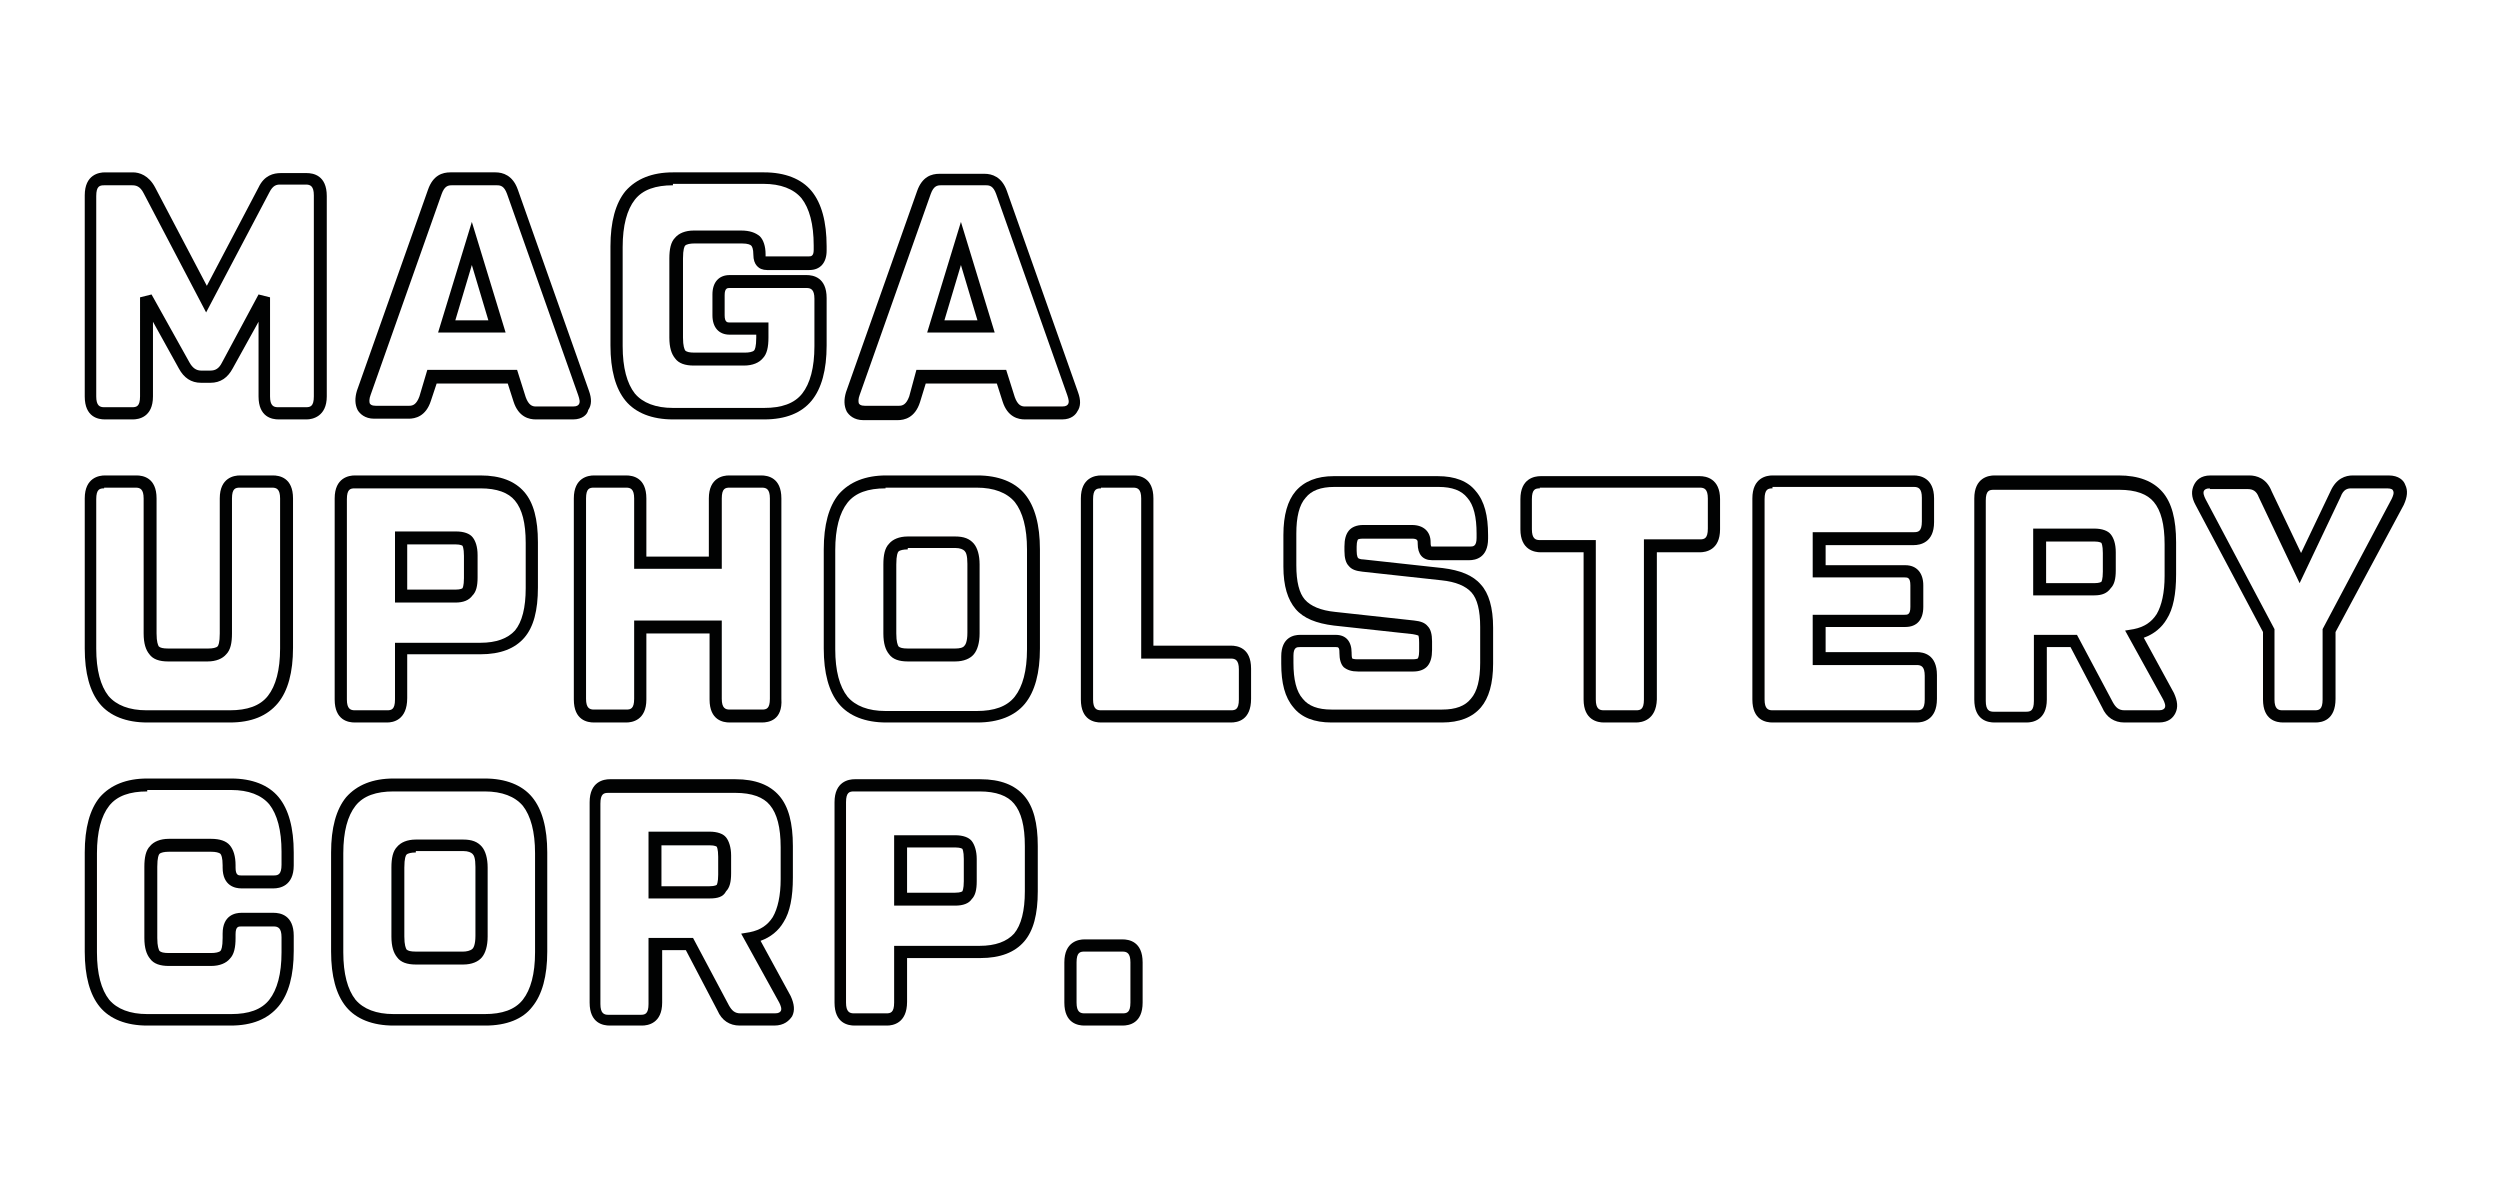
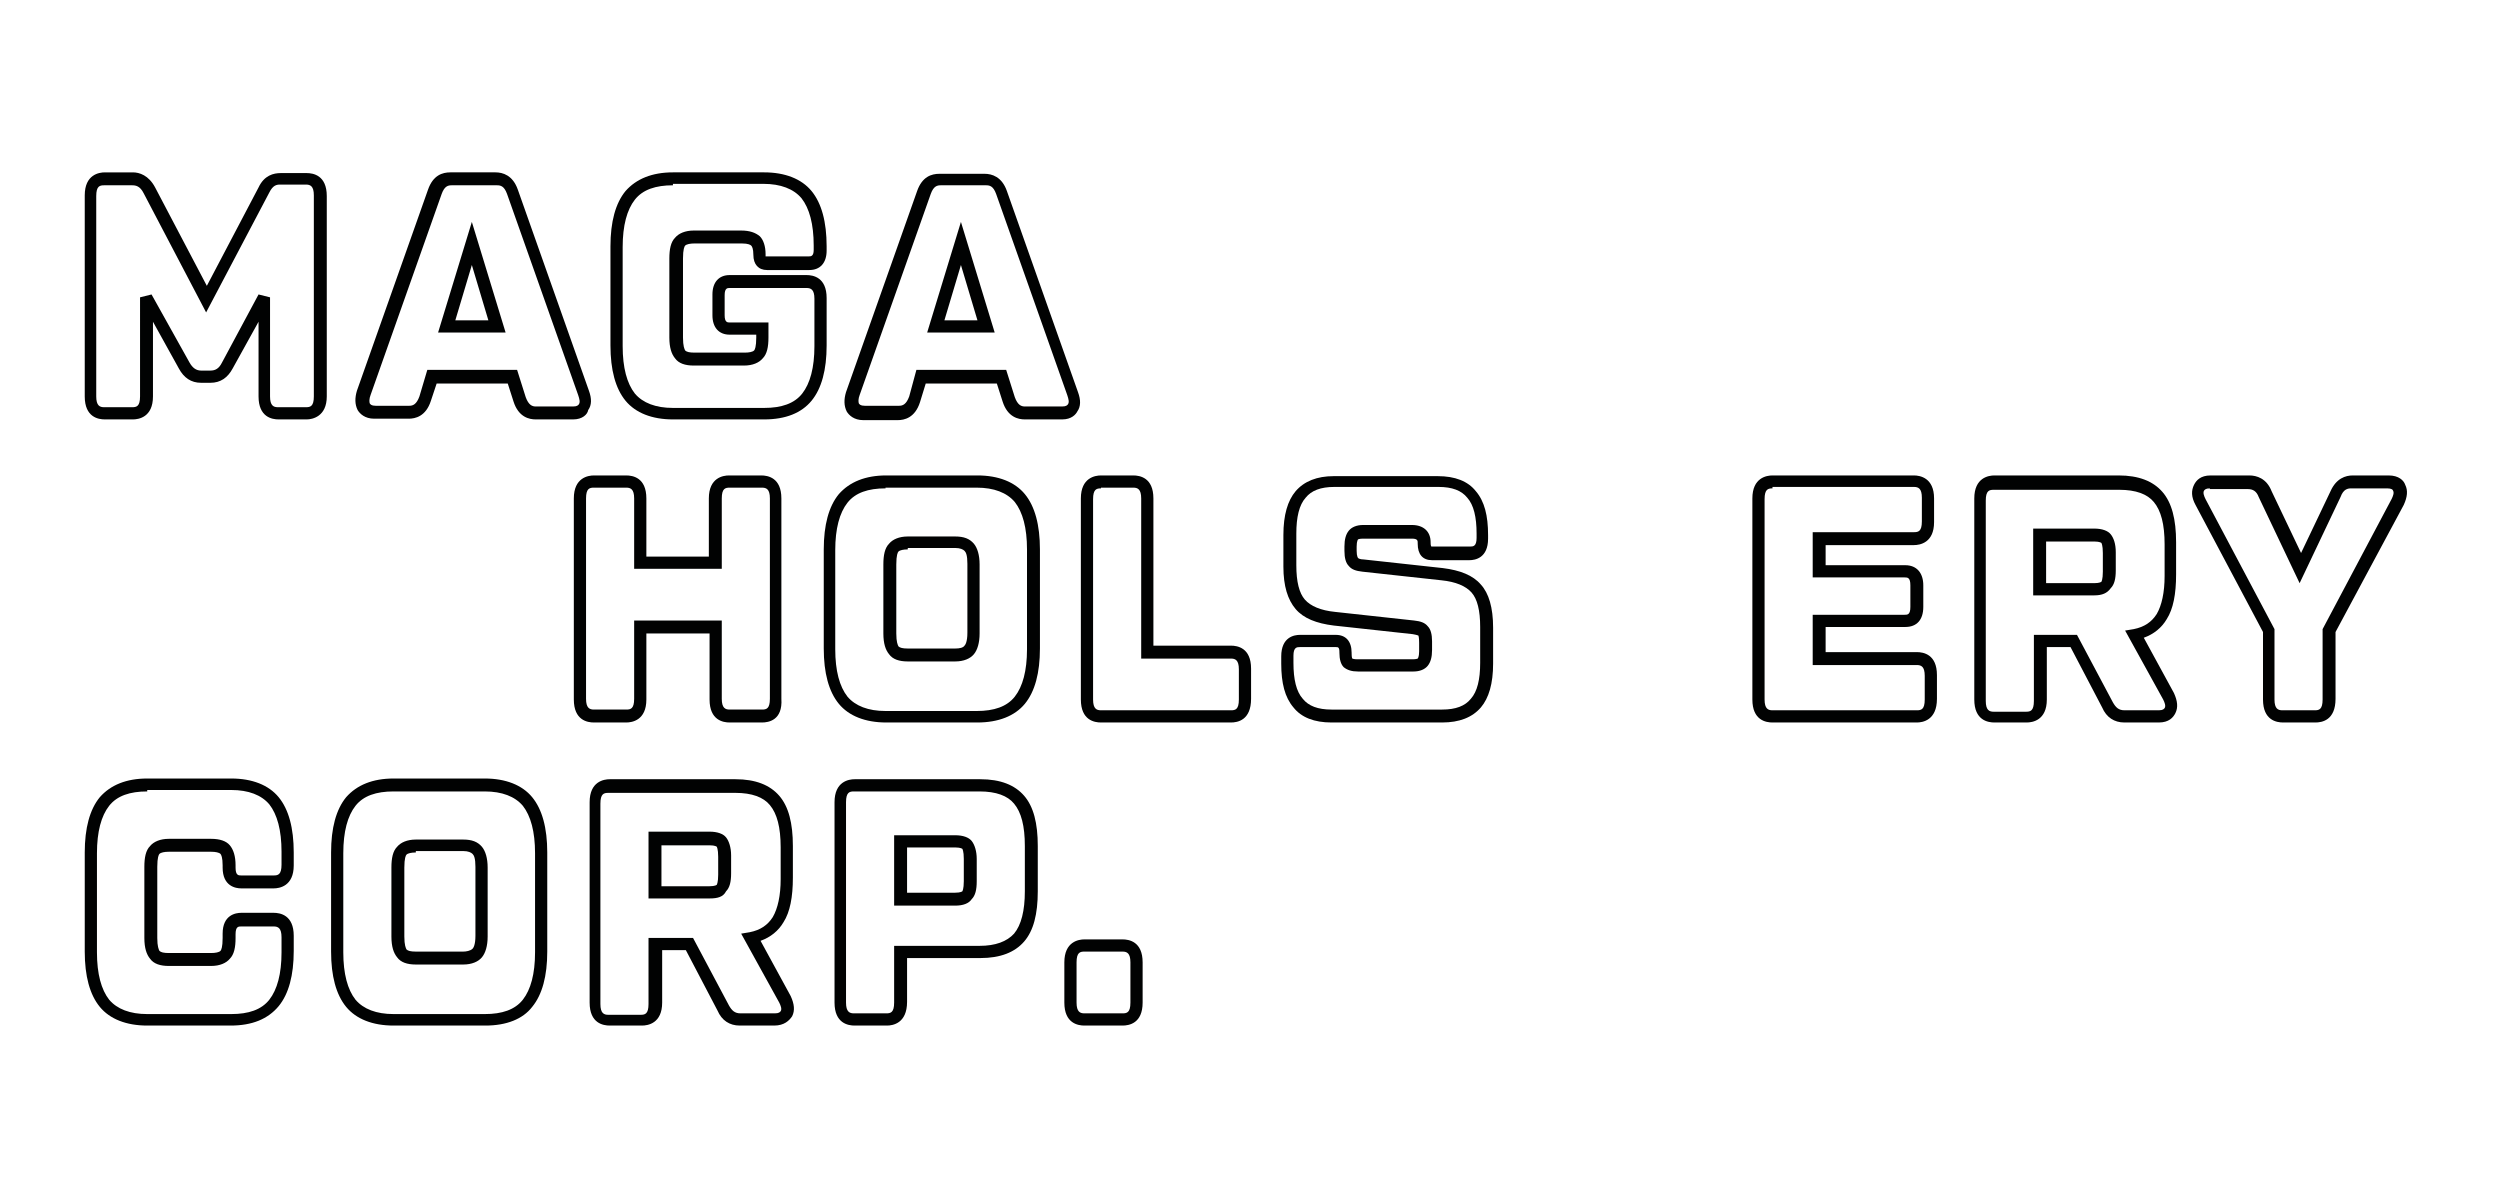
<svg xmlns="http://www.w3.org/2000/svg" version="1.1" id="Capa_1" x="0px" y="0px" viewBox="0 0 348.1 164.6" style="enable-background:new 0 0 348.1 164.6;" xml:space="preserve">
  <style type="text/css"> .st0{fill:#010202;} </style>
  <g>
    <g>
      <g>
        <path class="st0" d="M42.7,58.4h-3.9c-0.9,0-2.8-0.3-2.8-3.2V44.8l-3.6,6.5c-0.7,1.3-1.7,2-3.1,2H28c-1.4,0-2.4-0.7-3.1-2 l-3.6-6.5v10.4c0,2.9-2,3.2-2.8,3.2h-3.9c-0.9,0-2.8-0.3-2.8-3.2V27.2c0-2.9,2-3.2,2.8-3.2h3.9c0.9,0,2.2,0.4,3.1,2.1l7.2,13.7 L36,26.1c0.8-1.7,2.1-2,3.1-2h3.6c0.9,0,2.8,0.3,2.8,3.2v27.9C45.5,58,43.5,58.4,42.7,58.4z M36,41l1.6,0.4v13.8 c0,1.3,0.5,1.5,1.1,1.5h3.9c0.6,0,1.1-0.1,1.1-1.5V27.2c0-1.3-0.5-1.5-1.1-1.5h-3.6c-0.5,0-1,0.1-1.5,1.1l-8.8,16.7L20,26.9 c-0.5-1-1.1-1.1-1.6-1.1h-3.9c-0.6,0-1.1,0.1-1.1,1.5v27.9c0,1.3,0.5,1.5,1.1,1.5h3.9c0.6,0,1.1-0.1,1.1-1.5V41.4l1.6-0.4 l5.3,9.5c0.4,0.7,0.9,1.1,1.6,1.1h1.3c0.7,0,1.2-0.3,1.6-1.1l0,0L36,41z" />
      </g>
      <g>
        <path class="st0" d="M79.8,58.4h-5.2c-0.9,0-2.4-0.3-3.1-2.5l-0.8-2.5h-9.9L60,55.8c-0.7,2.2-2.2,2.5-3.1,2.5h-4.8 c-1.3,0-2-0.7-2.3-1.2c-0.4-0.8-0.4-1.7-0.1-2.7l9.9-28c0.7-2,2-2.4,3.1-2.4h6.3c1,0,2.4,0.4,3.1,2.4l9.9,28 c0.4,1.1,0.4,2-0.1,2.7C81.8,57.7,81.1,58.4,79.8,58.4z M59.5,51.5H72l1.2,3.8c0.4,1.1,0.9,1.3,1.4,1.3h5.2 c0.6,0,0.7-0.2,0.8-0.3c0.2-0.3,0.1-0.7-0.1-1.3l0,0l-9.9-28c-0.4-1.1-0.9-1.2-1.4-1.2h-6.3c-0.5,0-1,0.1-1.4,1.2l-9.9,28 c-0.2,0.5-0.2,1-0.1,1.2c0.1,0.1,0.2,0.3,0.8,0.3H57c0.5,0,1-0.2,1.4-1.3L59.5,51.5z M70.4,46.3h-9.4l4.7-15.4L70.4,46.3z M63.4,44.6h4.6l-2.3-7.7L63.4,44.6z" />
      </g>
      <g>
        <path class="st0" d="M106.4,58.4H93.7c-2.9,0-5.2-0.9-6.6-2.6c-1.4-1.7-2.1-4.3-2.1-7.7V34.3c0-3.4,0.7-6,2.1-7.7 c1.5-1.7,3.7-2.6,6.6-2.6h12.7c2.9,0,5.2,0.9,6.6,2.6c1.4,1.7,2.1,4.3,2.1,7.7v0.6c0,1.7-0.9,2.7-2.4,2.7h-5.9 c-1.2,0-1.9-0.8-1.9-2.1v0c0-0.9-0.2-1.2-0.3-1.3c-0.1-0.1-0.4-0.3-1.3-0.3h-6.6c-0.6,0-1.1,0.1-1.3,0.3 c-0.1,0.1-0.3,0.5-0.3,1.8v11c0,1.2,0.2,1.6,0.3,1.8c0.2,0.2,0.6,0.3,1.3,0.3h7c0.6,0,1.1-0.1,1.3-0.3c0.1-0.1,0.3-0.5,0.3-1.8 v-0.4h-3.7c-1.5,0-2.4-1-2.4-2.7V41c0-1.7,0.9-2.7,2.4-2.7h10.7c0.9,0,2.8,0.3,2.8,3.2v6.6c0,3.4-0.7,6-2.1,7.7 C111.6,57.5,109.4,58.4,106.4,58.4z M93.7,25.8c-2.4,0-4.2,0.6-5.3,2c-1.1,1.4-1.7,3.6-1.7,6.6v13.8c0,3,0.6,5.2,1.7,6.6 c1.1,1.3,2.9,2,5.3,2h12.7c2.4,0,4.2-0.6,5.3-2c1.1-1.4,1.7-3.6,1.7-6.6v-6.6c0-1.3-0.5-1.5-1.1-1.5h-10.7c-0.3,0-0.7,0-0.7,1 v2.8c0,1,0.4,1,0.7,1h5.4V47c0,1.3-0.2,2.3-0.8,2.9c-0.5,0.6-1.4,1-2.6,1h-7c-1.2,0-2.1-0.3-2.6-1c-0.5-0.6-0.8-1.5-0.8-2.9V36 c0-1.3,0.2-2.3,0.8-2.9c0.5-0.6,1.4-1,2.6-1h6.6c1.2,0,2,0.3,2.6,0.8c0.5,0.5,0.8,1.4,0.8,2.5v0c0,0.2,0,0.3,0,0.3 c0,0,0.1,0,0.1,0h5.9c0.3,0,0.7,0,0.7-0.9v-0.6c0-3-0.6-5.2-1.7-6.6c-1.1-1.3-2.9-2-5.3-2H93.7z M106.8,35.8L106.8,35.8 L106.8,35.8z" />
      </g>
      <g>
        <path class="st0" d="M147.9,58.4h-5.2c-0.9,0-2.4-0.3-3.1-2.5l-0.8-2.5h-9.9l-0.8,2.6c-0.7,2.2-2.2,2.5-3.1,2.5h-4.8 c-1.3,0-2-0.7-2.3-1.2c-0.4-0.8-0.4-1.7-0.1-2.7l9.9-28c0.7-2,2-2.4,3.1-2.4h6.3c1,0,2.4,0.4,3.1,2.4l9.9,28 c0.4,1.1,0.4,2-0.1,2.7C149.8,57.7,149.2,58.4,147.9,58.4z M127.6,51.5h12.5l1.2,3.8c0.4,1.1,0.9,1.3,1.4,1.3h5.2 c0.6,0,0.7-0.2,0.8-0.3c0.2-0.3,0.1-0.7-0.1-1.3l0,0l-9.9-28c-0.4-1.1-0.9-1.2-1.4-1.2h-6.3c-0.5,0-1,0.1-1.4,1.2l-9.9,28 c-0.2,0.5-0.2,1-0.1,1.2c0.1,0.1,0.2,0.3,0.8,0.3h4.8c0.5,0,1-0.2,1.4-1.3L127.6,51.5z M138.5,46.3h-9.4l4.7-15.4L138.5,46.3z M131.5,44.6h4.6l-2.3-7.7L131.5,44.6z" />
      </g>
    </g>
    <g>
      <g>
-         <path class="st0" d="M32,100.6H20.5c-2.9,0-5.2-0.9-6.6-2.6c-1.4-1.7-2.1-4.3-2.1-7.7V69.4c0-2.9,2-3.2,2.8-3.2H19 c0.9,0,2.8,0.3,2.8,3.2v18.8c0,1.2,0.2,1.6,0.3,1.8c0.2,0.2,0.6,0.3,1.3,0.3H29c0.6,0,1.1-0.1,1.3-0.3c0.1-0.1,0.3-0.5,0.3-1.8 V69.4c0-2.9,2-3.2,2.8-3.2H38c0.9,0,2.8,0.3,2.8,3.2v20.8c0,3.4-0.7,6-2.1,7.7C37.2,99.7,35,100.6,32,100.6z M14.5,68 c-0.6,0-1.1,0.1-1.1,1.5v20.8c0,3,0.6,5.2,1.7,6.6c1.1,1.3,2.9,2,5.3,2H32c2.4,0,4.2-0.6,5.3-2c1.1-1.4,1.7-3.6,1.7-6.6V69.4 c0-1.3-0.5-1.5-1.1-1.5h-4.5c-0.6,0-1.1,0.1-1.1,1.5v18.8c0,1.3-0.2,2.3-0.8,2.9c-0.5,0.6-1.4,1-2.6,1h-5.5c-1.2,0-2.1-0.3-2.6-1 c-0.5-0.6-0.8-1.5-0.8-2.9V69.4c0-1.3-0.5-1.5-1.1-1.5H14.5z" />
-       </g>
+         </g>
      <g>
-         <path class="st0" d="M53.9,100.6h-4.5c-0.9,0-2.8-0.3-2.8-3.2V69.4c0-2.9,2-3.2,2.8-3.2h17.5c2.8,0,4.8,0.8,6.1,2.3 c1.3,1.5,1.9,3.8,1.9,7v6.3c0,3.2-0.6,5.5-1.9,7c-1.3,1.5-3.3,2.3-6.1,2.3H56.7v6.1C56.7,100.3,54.7,100.6,53.9,100.6z M49.4,68 c-0.6,0-1.1,0.1-1.1,1.5v27.9c0,1.3,0.5,1.5,1.1,1.5h4.5c0.6,0,1.1-0.1,1.1-1.5v-7.9h11.9c2.2,0,3.8-0.6,4.8-1.7 c1-1.2,1.5-3.2,1.5-5.9v-6.3c0-2.8-0.5-4.7-1.5-5.9c-0.9-1.1-2.5-1.7-4.8-1.7H49.4z M63.4,83.9H55V74h8.5c1.1,0,1.9,0.3,2.3,0.8 c0.4,0.5,0.7,1.3,0.7,2.5v3.1c0,1.2-0.2,2-0.7,2.5C65.3,83.6,64.5,83.9,63.4,83.9z M56.7,82.1h6.7c0.8,0,1-0.2,1-0.2 c0,0,0.2-0.3,0.2-1.4v-3.1c0-1.1-0.2-1.4-0.2-1.4c0,0-0.2-0.2-1-0.2h-6.7V82.1z" />
-       </g>
+         </g>
      <g>
        <path class="st0" d="M106.1,100.6h-4.5c-0.9,0-2.8-0.3-2.8-3.2v-9.2H90v9.2c0,2.9-2,3.2-2.8,3.2h-4.5c-0.9,0-2.8-0.3-2.8-3.2 V69.4c0-2.9,2-3.2,2.8-3.2h4.5c0.9,0,2.8,0.3,2.8,3.2v8.1h8.7v-8.1c0-2.9,2-3.2,2.8-3.2h4.5c0.9,0,2.8,0.3,2.8,3.2v27.9 C109,100.3,107,100.6,106.1,100.6z M88.3,86.4h12.2v10.9c0,1.3,0.5,1.5,1.1,1.5h4.5c0.6,0,1.1-0.1,1.1-1.5V69.4 c0-1.3-0.5-1.5-1.1-1.5h-4.5c-0.6,0-1.1,0.1-1.1,1.5v9.8H88.3v-9.8c0-1.3-0.5-1.5-1.1-1.5h-4.5c-0.6,0-1.1,0.1-1.1,1.5v27.9 c0,1.3,0.5,1.5,1.1,1.5h4.5c0.6,0,1.1-0.1,1.1-1.5V86.4z" />
      </g>
      <g>
        <path class="st0" d="M136.1,100.6h-12.7c-2.9,0-5.2-0.9-6.6-2.6c-1.4-1.7-2.1-4.3-2.1-7.7V76.5c0-3.4,0.7-6,2.1-7.7 c1.5-1.7,3.7-2.6,6.6-2.6h12.7c2.9,0,5.2,0.9,6.6,2.6c1.4,1.7,2.1,4.3,2.1,7.7v13.8c0,3.4-0.7,6-2.1,7.7 C141.3,99.7,139,100.6,136.1,100.6z M123.3,68c-2.4,0-4.2,0.6-5.3,2c-1.1,1.4-1.7,3.6-1.7,6.6v13.8c0,3,0.6,5.2,1.7,6.6 c1.1,1.3,2.9,2,5.3,2h12.7c2.4,0,4.2-0.6,5.3-2c1.1-1.4,1.7-3.6,1.7-6.6V76.5c0-3-0.6-5.2-1.7-6.6c-1.1-1.3-2.9-2-5.3-2H123.3z M133,92.1h-6.6c-1.2,0-2.1-0.3-2.6-1c-0.5-0.6-0.8-1.5-0.8-2.9v-9.6c0-1.3,0.2-2.3,0.8-2.9c0.5-0.6,1.4-1,2.6-1h6.6 c1.2,0,2,0.3,2.6,1c0.5,0.6,0.8,1.6,0.8,2.9v9.6c0,1.3-0.3,2.3-0.8,2.9C135.1,91.7,134.2,92.1,133,92.1z M126.4,76.5 c-0.6,0-1.1,0.1-1.3,0.3c-0.1,0.1-0.3,0.5-0.3,1.8v9.6c0,1.2,0.2,1.6,0.3,1.8c0.2,0.2,0.6,0.3,1.3,0.3h6.6c0.6,0,1.1-0.1,1.3-0.4 c0.1-0.1,0.4-0.5,0.4-1.8v-9.6c0-1.2-0.2-1.6-0.4-1.8c-0.2-0.2-0.6-0.4-1.3-0.4H126.4z" />
      </g>
      <g>
        <path class="st0" d="M171.4,100.6h-18.1c-0.9,0-2.8-0.3-2.8-3.2V69.4c0-2.9,2-3.2,2.8-3.2h4.5c0.9,0,2.8,0.3,2.8,3.2v20.5h10.8 c0.9,0,2.8,0.3,2.8,3.2v4.2C174.2,100.3,172.3,100.6,171.4,100.6z M153.3,68c-0.6,0-1.1,0.1-1.1,1.5v27.9c0,1.3,0.5,1.5,1.1,1.5 h18.1c0.6,0,1.1-0.1,1.1-1.5v-4.2c0-1.3-0.5-1.5-1.1-1.5h-12.5V69.4c0-1.3-0.5-1.5-1.1-1.5H153.3z" />
      </g>
      <g>
        <path class="st0" d="M200.8,100.6h-15.4c-2.4,0-4.2-0.7-5.3-2.1c-1.2-1.4-1.7-3.4-1.7-6.1v-1c0-2.7,1.8-3,2.6-3h5 c1.4,0,2.2,0.9,2.2,2.5v0.1c0,0.6,0.1,0.7,0.1,0.7l0,0c0,0,0.2,0.1,0.7,0.1h7.7c0.5,0,0.7-0.1,0.7-0.1c0,0,0.2-0.2,0.2-1v-1.2 c0-0.8-0.1-1-0.1-1l0,0c0,0-0.2-0.1-0.8-0.2l-11-1.2c-2.4-0.3-4.2-1-5.3-2.3c-1.1-1.3-1.7-3.2-1.7-5.9v-4.4 c0-2.8,0.6-4.8,1.7-6.1c1.2-1.4,3-2.1,5.3-2.1h14.5c2.4,0,4.2,0.7,5.3,2.1c1.2,1.4,1.7,3.4,1.7,6.1V75c0,2.7-1.8,3-2.6,3h-5.2 c-1.3,0-2-0.8-2-2.3v-0.1c0-0.3,0-0.6-0.8-0.6h-6.8c-0.5,0-0.7,0.1-0.7,0.1c0,0-0.2,0.2-0.2,1v0.6c0,0.8,0.2,1,0.2,1 c0,0,0.2,0.2,0.8,0.2l11,1.2c2.4,0.3,4.2,1,5.3,2.3c1.1,1.2,1.7,3.2,1.7,6v5c0,2.8-0.6,4.8-1.7,6.1 C205,99.9,203.2,100.6,200.8,100.6z M181,90.1c-0.4,0-0.9,0-0.9,1.2v1c0,2.3,0.4,4,1.3,5c0.8,1,2.1,1.5,4,1.5h15.4 c1.9,0,3.2-0.5,4-1.5c0.9-1,1.3-2.7,1.3-5v-5c0-2.3-0.4-3.9-1.2-4.8c-0.8-0.9-2.2-1.5-4.2-1.7l-11-1.2c-0.9-0.1-1.5-0.3-1.9-0.8 c-0.4-0.4-0.6-1.1-0.6-2.1v-0.6c0-1,0.2-1.7,0.6-2.2c0.4-0.5,1.1-0.8,2-0.8h6.8c1.6,0,2.6,0.9,2.6,2.4v0.1c0,0.4,0.1,0.5,0.1,0.5 c0,0,0.1,0,0.2,0h5.2c0.4,0,0.9,0,0.9-1.2v-0.6c0-2.3-0.4-4-1.3-5c-0.8-1-2.1-1.5-4-1.5h-14.5c-1.9,0-3.2,0.5-4,1.5 c-0.9,1-1.3,2.7-1.3,5v4.4c0,2.3,0.4,3.9,1.2,4.8c0.8,0.9,2.2,1.5,4.2,1.7l11,1.2c0.9,0.1,1.5,0.3,1.9,0.8 c0.4,0.4,0.6,1.1,0.6,2.1v1.2c0,1-0.2,1.7-0.6,2.2c-0.4,0.5-1.1,0.8-2,0.8h-7.7c-0.9,0-1.5-0.2-2-0.6c-0.4-0.4-0.6-1.1-0.6-2 v-0.1c0-0.7-0.2-0.7-0.5-0.7H181z" />
      </g>
      <g>
-         <path class="st0" d="M227.8,100.6h-4.5c-0.8,0-2.8-0.3-2.8-3.2V76.9h-6c-0.8,0-2.8-0.3-2.8-3.2v-4.2c0-2.9,2-3.2,2.8-3.2h22.2 c0.8,0,2.8,0.3,2.8,3.2v4.2c0,2.9-2,3.2-2.8,3.2h-6v20.5C230.6,100.3,228.6,100.6,227.8,100.6z M214.4,68c-0.6,0-1.1,0.1-1.1,1.5 v4.2c0,1.3,0.5,1.5,1.1,1.5h7.8v22.2c0,1.3,0.5,1.5,1.1,1.5h4.5c0.6,0,1.1-0.1,1.1-1.5V75.1h7.8c0.6,0,1.1-0.1,1.1-1.5v-4.2 c0-1.3-0.5-1.5-1.1-1.5H214.4z" />
-       </g>
+         </g>
      <g>
        <path class="st0" d="M266.9,100.6h-20.1c-0.9,0-2.8-0.3-2.8-3.2V69.4c0-2.9,2-3.2,2.8-3.2h19.7c0.8,0,2.8,0.3,2.8,3.2v3.3 c0,2.9-2,3.2-2.8,3.2h-12.3v2.8h11.1c1.6,0,2.5,1.1,2.5,2.8v3c0,1.8-0.9,2.8-2.5,2.8h-11.1v3.5h12.7c0.9,0,2.8,0.3,2.8,3.2v3.3 C269.7,100.3,267.7,100.6,266.9,100.6z M246.8,68c-0.6,0-1.1,0.1-1.1,1.5v27.9c0,1.3,0.5,1.5,1.1,1.5h20.1c0.6,0,1.1-0.1,1.1-1.5 v-3.3c0-1.3-0.5-1.5-1.1-1.5h-14.5v-7h12.8c0.4,0,0.8,0,0.8-1.1v-3c0-1.1-0.4-1.1-0.8-1.1h-12.8v-6.3h14.1c0.6,0,1.1-0.1,1.1-1.5 v-3.3c0-1.3-0.5-1.5-1.1-1.5H246.8z" />
      </g>
      <g>
        <path class="st0" d="M300.6,100.6h-4.8c-1.4,0-2.5-0.7-3.1-2.1l-4.4-8.4h-3.3v7.3c0,2.9-2,3.2-2.8,3.2h-4.5 c-0.9,0-2.8-0.3-2.8-3.2V69.4c0-2.9,2-3.2,2.8-3.2H295c2.8,0,4.8,0.8,6.1,2.3c1.3,1.5,1.9,3.8,1.9,7V80c0,2.7-0.4,4.8-1.3,6.2 c-0.7,1.2-1.8,2.1-3.2,2.6l4.2,7.7c0.5,1.1,0.6,2,0.2,2.8C302.6,99.9,302,100.6,300.6,100.6z M283.1,88.4h6.1l5,9.4 c0.4,0.7,0.8,1.1,1.6,1.1h4.8c0.6,0,0.7-0.2,0.8-0.3c0.2-0.3,0-0.8-0.2-1.2l-5.3-9.6l1.2-0.2c1.5-0.3,2.5-1,3.2-2.1 c0.7-1.2,1.1-3,1.1-5.3v-4.4c0-2.8-0.5-4.7-1.5-5.9c-0.9-1.1-2.5-1.7-4.8-1.7h-17.5c-0.6,0-1.1,0.1-1.1,1.5v27.9 c0,1.3,0.5,1.5,1.1,1.5h4.5c0.6,0,1.1-0.1,1.1-1.5V88.4z M291.6,82.9h-8.5v-9.3h8.5c1.1,0,1.9,0.3,2.3,0.8 c0.4,0.5,0.7,1.3,0.7,2.5v2.5c0,1.2-0.2,2-0.7,2.5C293.4,82.6,292.7,82.9,291.6,82.9z M284.9,81.2h6.7c0.8,0,1-0.2,1-0.2 c0,0,0.2-0.3,0.2-1.4V77c0-1.1-0.2-1.4-0.2-1.4c0,0-0.2-0.2-1-0.2h-6.7V81.2z" />
      </g>
      <g>
        <path class="st0" d="M322.4,100.6h-4.5c-0.9,0-2.8-0.3-2.8-3.2V88l-9.4-17.7c-0.6-1.1-0.6-2-0.2-2.8c0.3-0.6,0.9-1.3,2.3-1.3h5.4 c1,0,2.4,0.4,3.1,2.2l4.1,8.6l4.1-8.6c0.8-1.8,2.1-2.2,3.1-2.2h5c1.4,0,2.1,0.7,2.3,1.3c0.4,0.8,0.3,1.7-0.2,2.8L325.2,88v9.3 C325.2,100.3,323.3,100.6,322.4,100.6z M307.7,68c-0.6,0-0.7,0.2-0.8,0.3c-0.2,0.3,0,0.8,0.2,1.2l9.6,18.1v9.8 c0,1.3,0.5,1.5,1.1,1.5h4.5c0.6,0,1.1-0.1,1.1-1.5v-9.8l9.6-18.1c0.2-0.4,0.4-0.9,0.2-1.2c0-0.1-0.2-0.3-0.8-0.3h-5 c-0.5,0-1.1,0.1-1.5,1.2l-5.7,12l-5.7-12c-0.3-0.8-0.8-1.1-1.5-1.1H307.7z" />
      </g>
    </g>
    <g>
      <g>
        <path class="st0" d="M32.1,142.8H20.5c-2.9,0-5.2-0.9-6.6-2.6c-1.4-1.7-2.1-4.3-2.1-7.7v-13.8c0-3.4,0.7-6,2.1-7.7 c1.5-1.7,3.7-2.6,6.6-2.6h11.7c2.9,0,5.2,0.9,6.6,2.6c1.4,1.7,2.1,4.3,2.1,7.7v1.8c0,2.9-2,3.2-2.8,3.2h-4.5 c-0.8,0-2.6-0.3-2.6-2.9v-0.3c0-1.1-0.2-1.5-0.3-1.6c-0.2-0.2-0.7-0.3-1.3-0.3h-5.9c-0.6,0-1.1,0.1-1.3,0.3 c-0.1,0.1-0.3,0.5-0.3,1.8v9.9c0,1.2,0.2,1.6,0.3,1.8c0.2,0.2,0.6,0.3,1.3,0.3h5.9c0.6,0,1.1-0.1,1.3-0.3 c0.1-0.1,0.3-0.5,0.3-1.8V130c0-2.6,1.8-2.9,2.6-2.9h4.5c0.9,0,2.8,0.3,2.8,3.2v2.1c0,3.4-0.7,6-2.1,7.7 C37.3,141.9,35.1,142.8,32.1,142.8z M20.5,110.2c-2.4,0-4.2,0.6-5.3,2c-1.1,1.4-1.7,3.6-1.7,6.6v13.8c0,3,0.6,5.2,1.7,6.6 c1.1,1.3,2.9,2,5.3,2h11.7c2.4,0,4.2-0.6,5.3-2c1.1-1.4,1.7-3.6,1.7-6.6v-2.1c0-1.3-0.5-1.5-1.1-1.5h-4.5c-0.4,0-0.8,0-0.8,1.1 v0.5c0,1.3-0.2,2.3-0.8,2.9c-0.5,0.6-1.4,1-2.6,1h-5.9c-1.2,0-2.1-0.3-2.6-1c-0.5-0.6-0.8-1.5-0.8-2.9v-9.9 c0-1.3,0.2-2.3,0.8-2.9c0.5-0.6,1.4-1,2.6-1h5.9c1.2,0,2.1,0.3,2.6,0.9c0.5,0.6,0.8,1.5,0.8,2.8v0.3c0,1.1,0.4,1.1,0.8,1.1h4.5 c0.6,0,1.1-0.1,1.1-1.5v-1.8c0-3-0.6-5.2-1.7-6.6c-1.1-1.3-2.9-2-5.3-2H20.5z" />
      </g>
      <g>
        <path class="st0" d="M67.6,142.8H54.8c-2.9,0-5.2-0.9-6.6-2.6c-1.4-1.7-2.1-4.3-2.1-7.7v-13.8c0-3.4,0.7-6,2.1-7.7 c1.5-1.7,3.7-2.6,6.6-2.6h12.7c2.9,0,5.2,0.9,6.6,2.6c1.4,1.7,2.1,4.3,2.1,7.7v13.8c0,3.4-0.7,6-2.1,7.7 C72.8,141.9,70.5,142.8,67.6,142.8z M54.8,110.2c-2.4,0-4.2,0.6-5.3,2c-1.1,1.4-1.7,3.6-1.7,6.6v13.8c0,3,0.6,5.2,1.7,6.6 c1.1,1.3,2.9,2,5.3,2h12.7c2.4,0,4.2-0.6,5.3-2c1.1-1.4,1.7-3.6,1.7-6.6v-13.8c0-3-0.6-5.2-1.7-6.6c-1.1-1.3-2.9-2-5.3-2H54.8z M64.5,134.3h-6.6c-1.2,0-2.1-0.3-2.6-1c-0.5-0.6-0.8-1.5-0.8-2.9v-9.6c0-1.3,0.2-2.3,0.8-2.9c0.5-0.6,1.4-1,2.6-1h6.6 c1.2,0,2,0.3,2.6,1c0.5,0.6,0.8,1.6,0.8,2.9v9.6c0,1.3-0.3,2.3-0.8,2.9C66.6,133.9,65.7,134.3,64.5,134.3z M57.9,118.7 c-0.6,0-1.1,0.1-1.3,0.3c-0.1,0.1-0.3,0.5-0.3,1.8v9.6c0,1.2,0.2,1.6,0.3,1.8c0.2,0.2,0.6,0.3,1.3,0.3h6.6c0.4,0,1-0.1,1.3-0.4 c0.1-0.1,0.4-0.5,0.4-1.8v-9.6c0-1.2-0.2-1.6-0.4-1.8c-0.2-0.2-0.6-0.4-1.3-0.4H57.9z" />
      </g>
      <g>
        <path class="st0" d="M107.8,142.8H103c-1.4,0-2.5-0.7-3.1-2.1l-4.4-8.4h-3.3v7.3c0,2.9-2,3.2-2.8,3.2h-4.5 c-0.9,0-2.8-0.3-2.8-3.2v-27.9c0-2.9,2-3.2,2.8-3.2h17.5c2.8,0,4.8,0.8,6.1,2.3c1.3,1.5,1.9,3.8,1.9,7v4.4c0,2.7-0.4,4.8-1.3,6.2 c-0.7,1.2-1.8,2.1-3.2,2.6l4.2,7.7c0.5,1.1,0.6,2,0.2,2.8C109.9,142.1,109.2,142.8,107.8,142.8z M90.4,130.6h6.1l5,9.4 c0.4,0.7,0.8,1.1,1.6,1.1h4.8c0.6,0,0.7-0.2,0.8-0.3c0.2-0.3,0-0.8-0.2-1.2l-5.3-9.6l1.2-0.2c1.5-0.3,2.5-1,3.2-2.1 c0.7-1.2,1.1-3,1.1-5.3v-4.4c0-2.8-0.5-4.7-1.5-5.9c-0.9-1.1-2.5-1.7-4.8-1.7H84.7c-0.6,0-1.1,0.1-1.1,1.5v27.9 c0,1.3,0.5,1.5,1.1,1.5h4.5c0.6,0,1.1-0.1,1.1-1.5V130.6z M98.8,125.1h-8.5v-9.3h8.5c1.1,0,1.9,0.3,2.3,0.8 c0.4,0.5,0.7,1.4,0.7,2.5v2.5c0,1.2-0.2,2-0.7,2.5C100.7,124.9,99.9,125.1,98.8,125.1z M92.1,123.4h6.7c0.8,0,1-0.2,1-0.2 c0,0,0.2-0.3,0.2-1.4v-2.5c0-1.1-0.2-1.4-0.2-1.4c0,0-0.2-0.2-1-0.2h-6.7V123.4z" />
      </g>
      <g>
        <path class="st0" d="M123.5,142.8h-4.5c-0.9,0-2.8-0.3-2.8-3.2v-27.9c0-2.9,2-3.2,2.8-3.2h17.5c2.8,0,4.8,0.8,6.1,2.3 c1.3,1.5,1.9,3.8,1.9,7v6.3c0,3.2-0.6,5.5-1.9,7c-1.3,1.5-3.3,2.3-6.1,2.3h-10.2v6.1C126.3,142.5,124.3,142.8,123.5,142.8z M118.9,110.2c-0.6,0-1.1,0.1-1.1,1.5v27.9c0,1.3,0.5,1.5,1.1,1.5h4.5c0.6,0,1.1-0.1,1.1-1.5v-7.9h11.9c2.2,0,3.8-0.6,4.8-1.7 c1-1.2,1.5-3.2,1.5-5.9v-6.3c0-2.8-0.5-4.7-1.5-5.9c-0.9-1.1-2.5-1.7-4.8-1.7H118.9z M133,126.1h-8.5v-9.8h8.5 c1.1,0,1.9,0.3,2.3,0.8c0.4,0.5,0.7,1.4,0.7,2.5v3.1c0,1.2-0.2,2-0.7,2.5C134.9,125.8,134.1,126.1,133,126.1z M126.3,124.3h6.7 c0.8,0,1-0.2,1-0.2c0,0,0.2-0.3,0.2-1.4v-3.1c0-1.1-0.2-1.4-0.2-1.4c0,0-0.2-0.2-1-0.2h-6.7V124.3z" />
      </g>
      <g>
        <path class="st0" d="M156.3,142.8H151c-0.9,0-2.8-0.3-2.8-3.2V134c0-2.9,2-3.2,2.8-3.2h5.3c0.9,0,2.8,0.3,2.8,3.2v5.6 C159.1,142.5,157.2,142.8,156.3,142.8z M151,132.5c-0.6,0-1.1,0.1-1.1,1.5v5.6c0,1.3,0.5,1.5,1.1,1.5h5.3c0.6,0,1.1-0.1,1.1-1.5 V134c0-1.3-0.5-1.5-1.1-1.5H151z" />
      </g>
    </g>
  </g>
</svg>